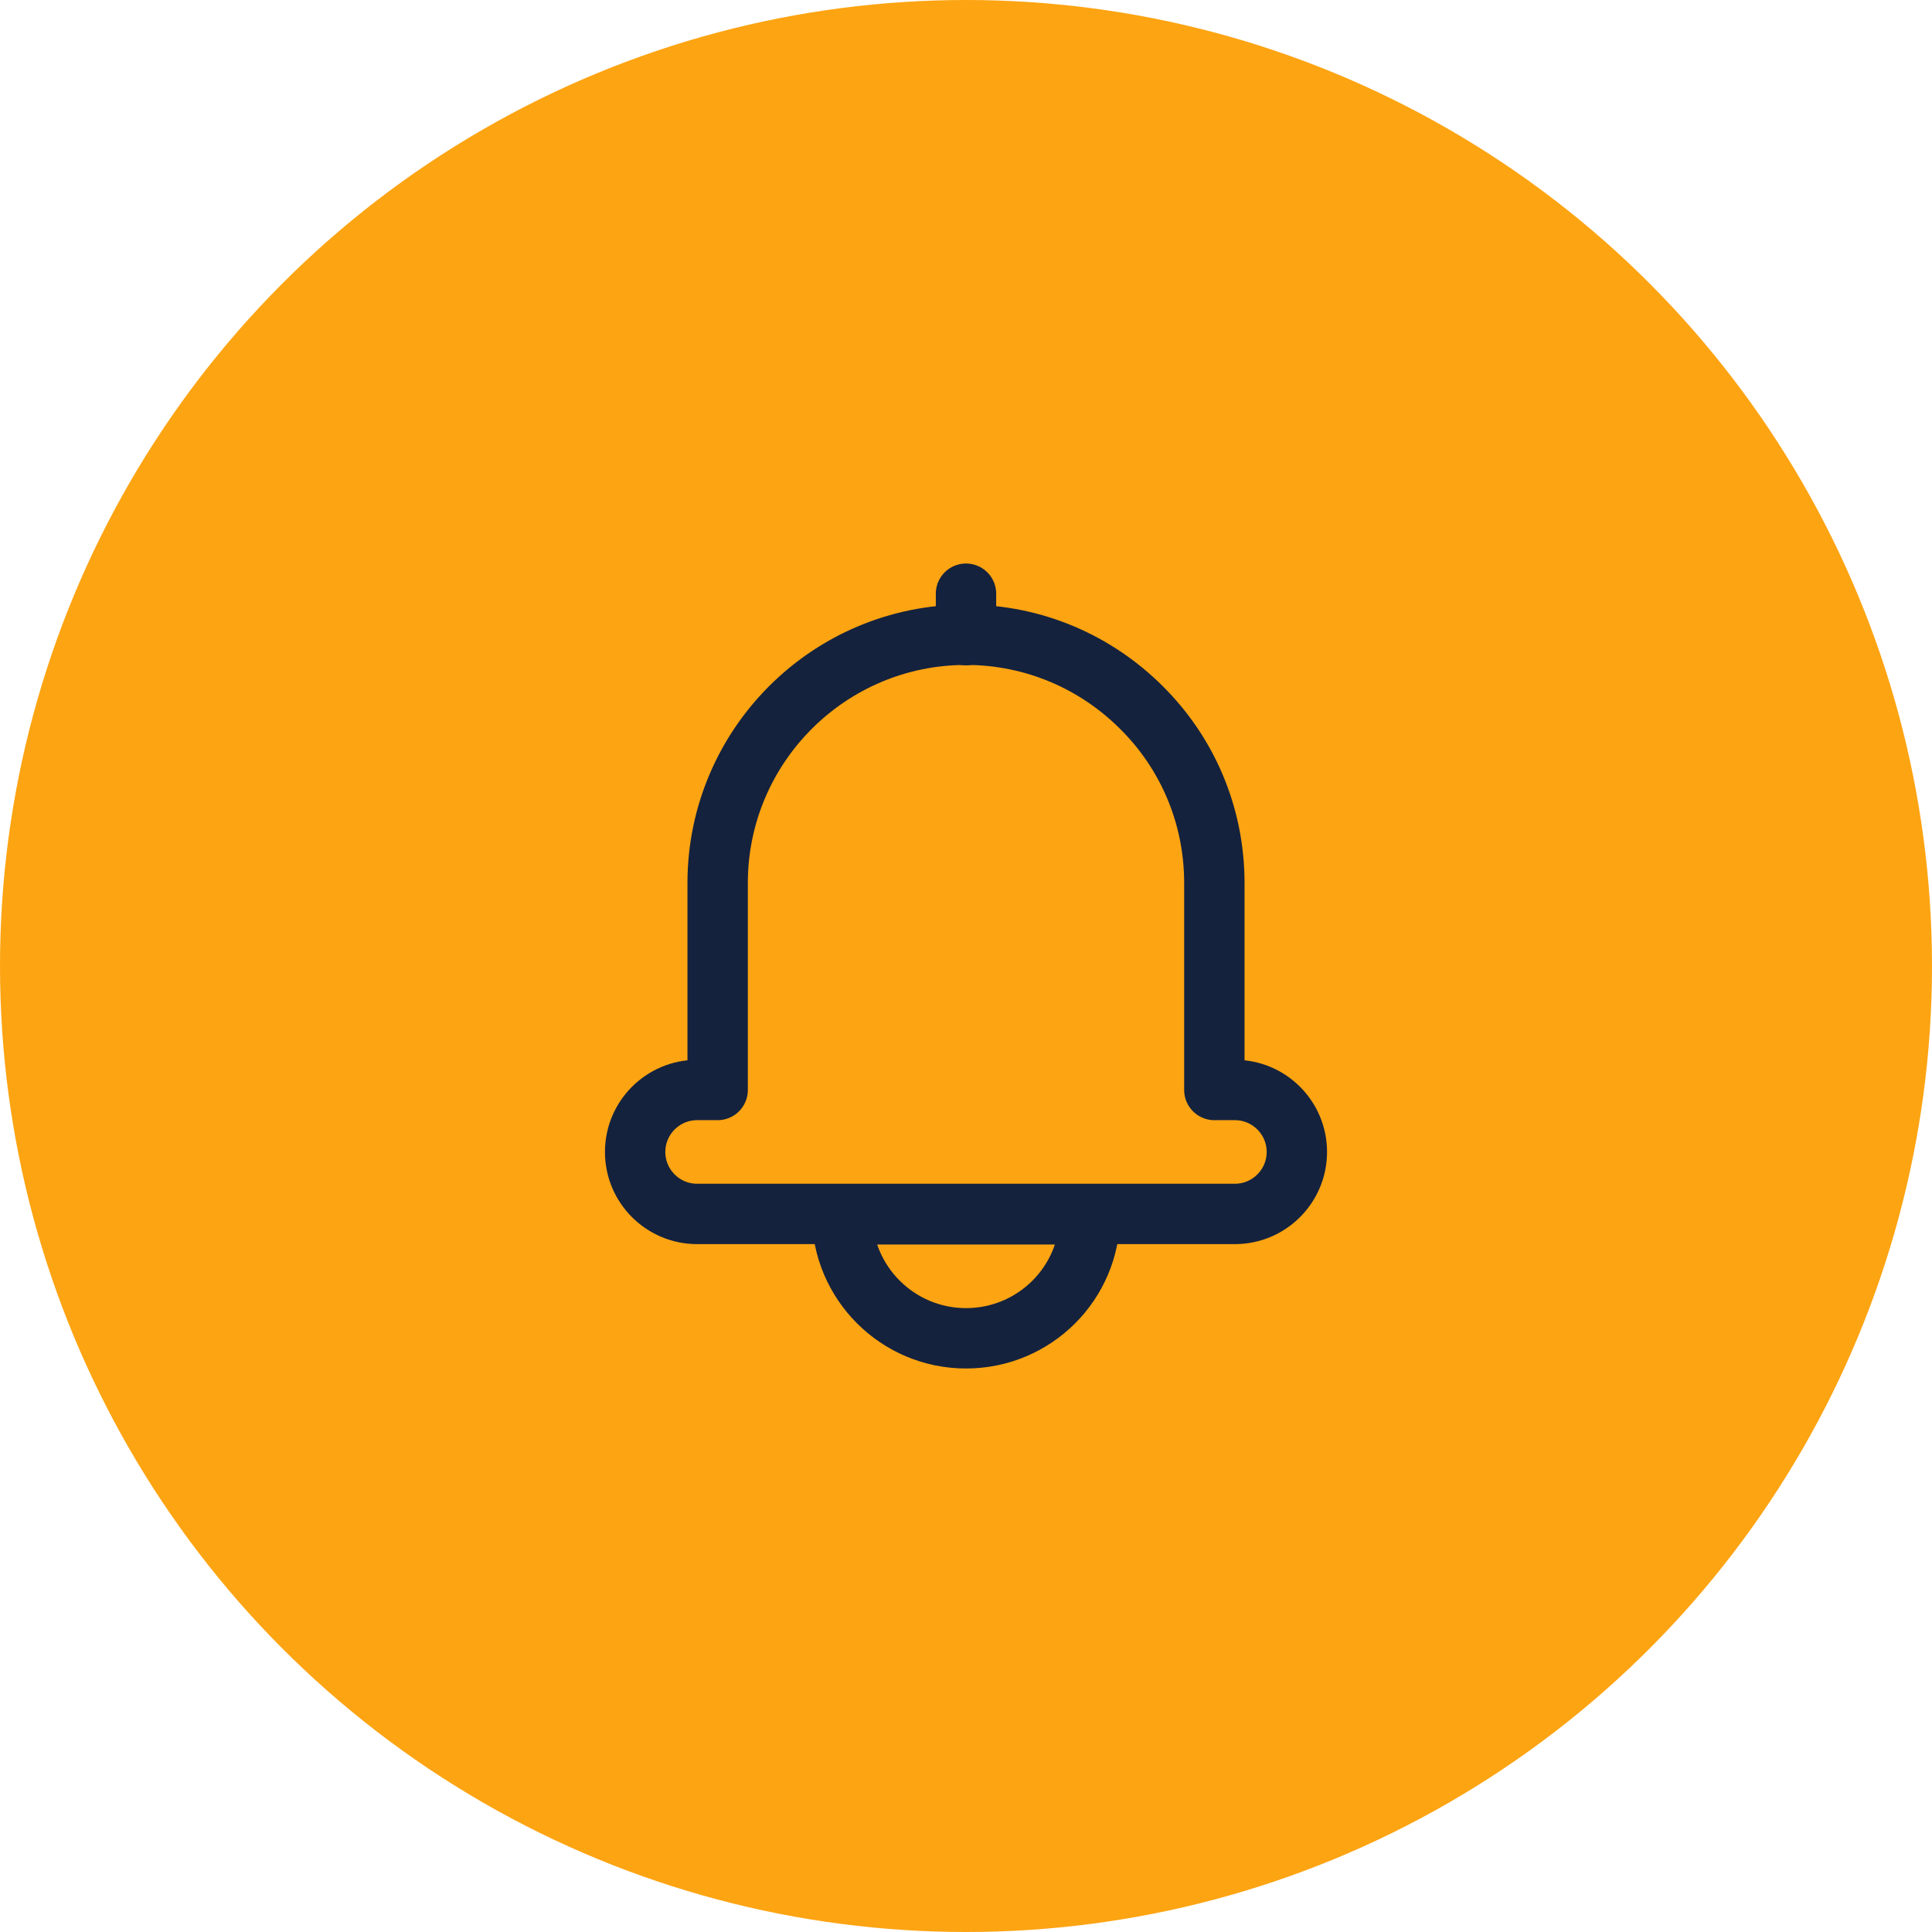
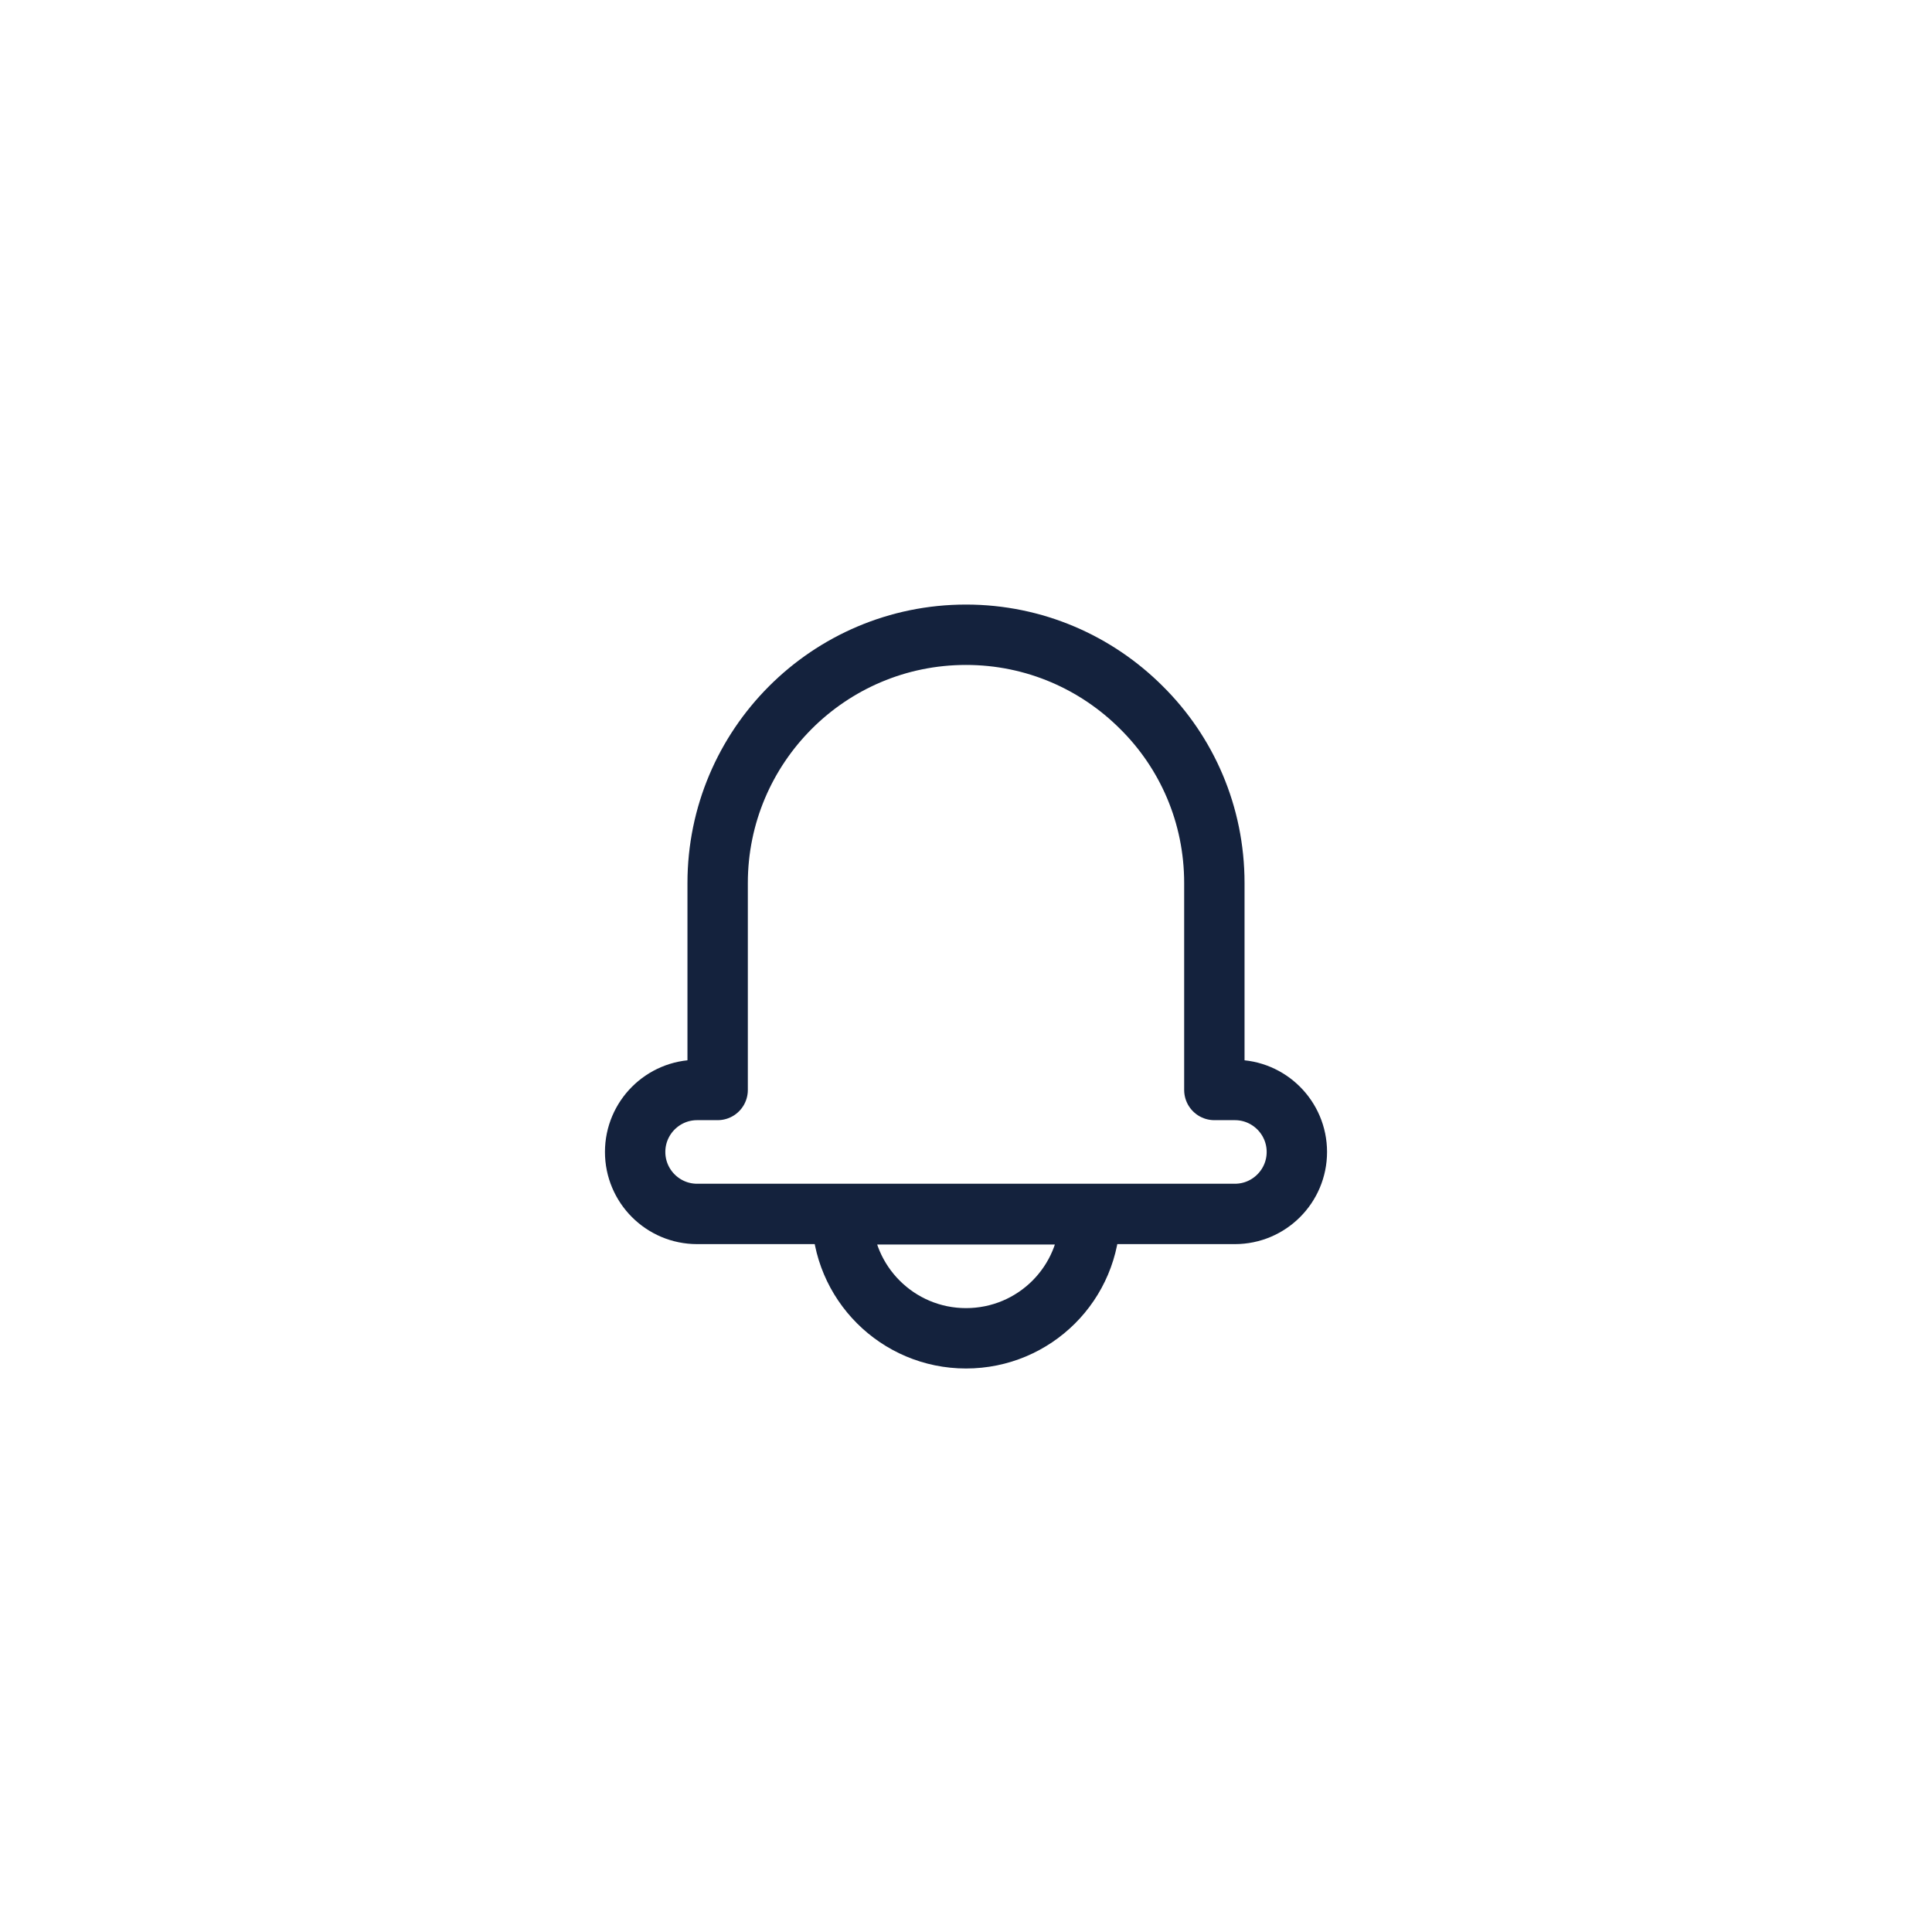
<svg xmlns="http://www.w3.org/2000/svg" width="64" height="64" viewBox="0 0 64 64" fill="none">
-   <circle cx="32" cy="32" r="32" fill="#FDA412" />
  <path d="M42.96 38.16C42.96 39.293 42.04 40.213 40.907 40.213H23.093C21.96 40.213 21.04 39.293 21.04 38.16C21.04 37.027 21.96 36.107 23.093 36.107H23.773V29.253C23.773 24.72 27.453 21.027 32 21.027C34.267 21.027 36.32 21.947 37.813 23.44C39.307 24.92 40.227 26.973 40.227 29.253V36.107H40.907C42.04 36.107 42.96 37.027 42.96 38.16Z" stroke="#14223D" stroke-width="2" stroke-linecap="round" stroke-linejoin="round" />
-   <path d="M32 21.04V19.667" stroke="#14223D" stroke-width="2" stroke-linecap="round" stroke-linejoin="round" />
  <path d="M36.107 40.227C36.107 42.507 34.267 44.333 32 44.333C29.733 44.333 27.893 42.493 27.893 40.227H36.107Z" stroke="#14223D" stroke-width="2" stroke-linecap="round" stroke-linejoin="round" />
</svg>